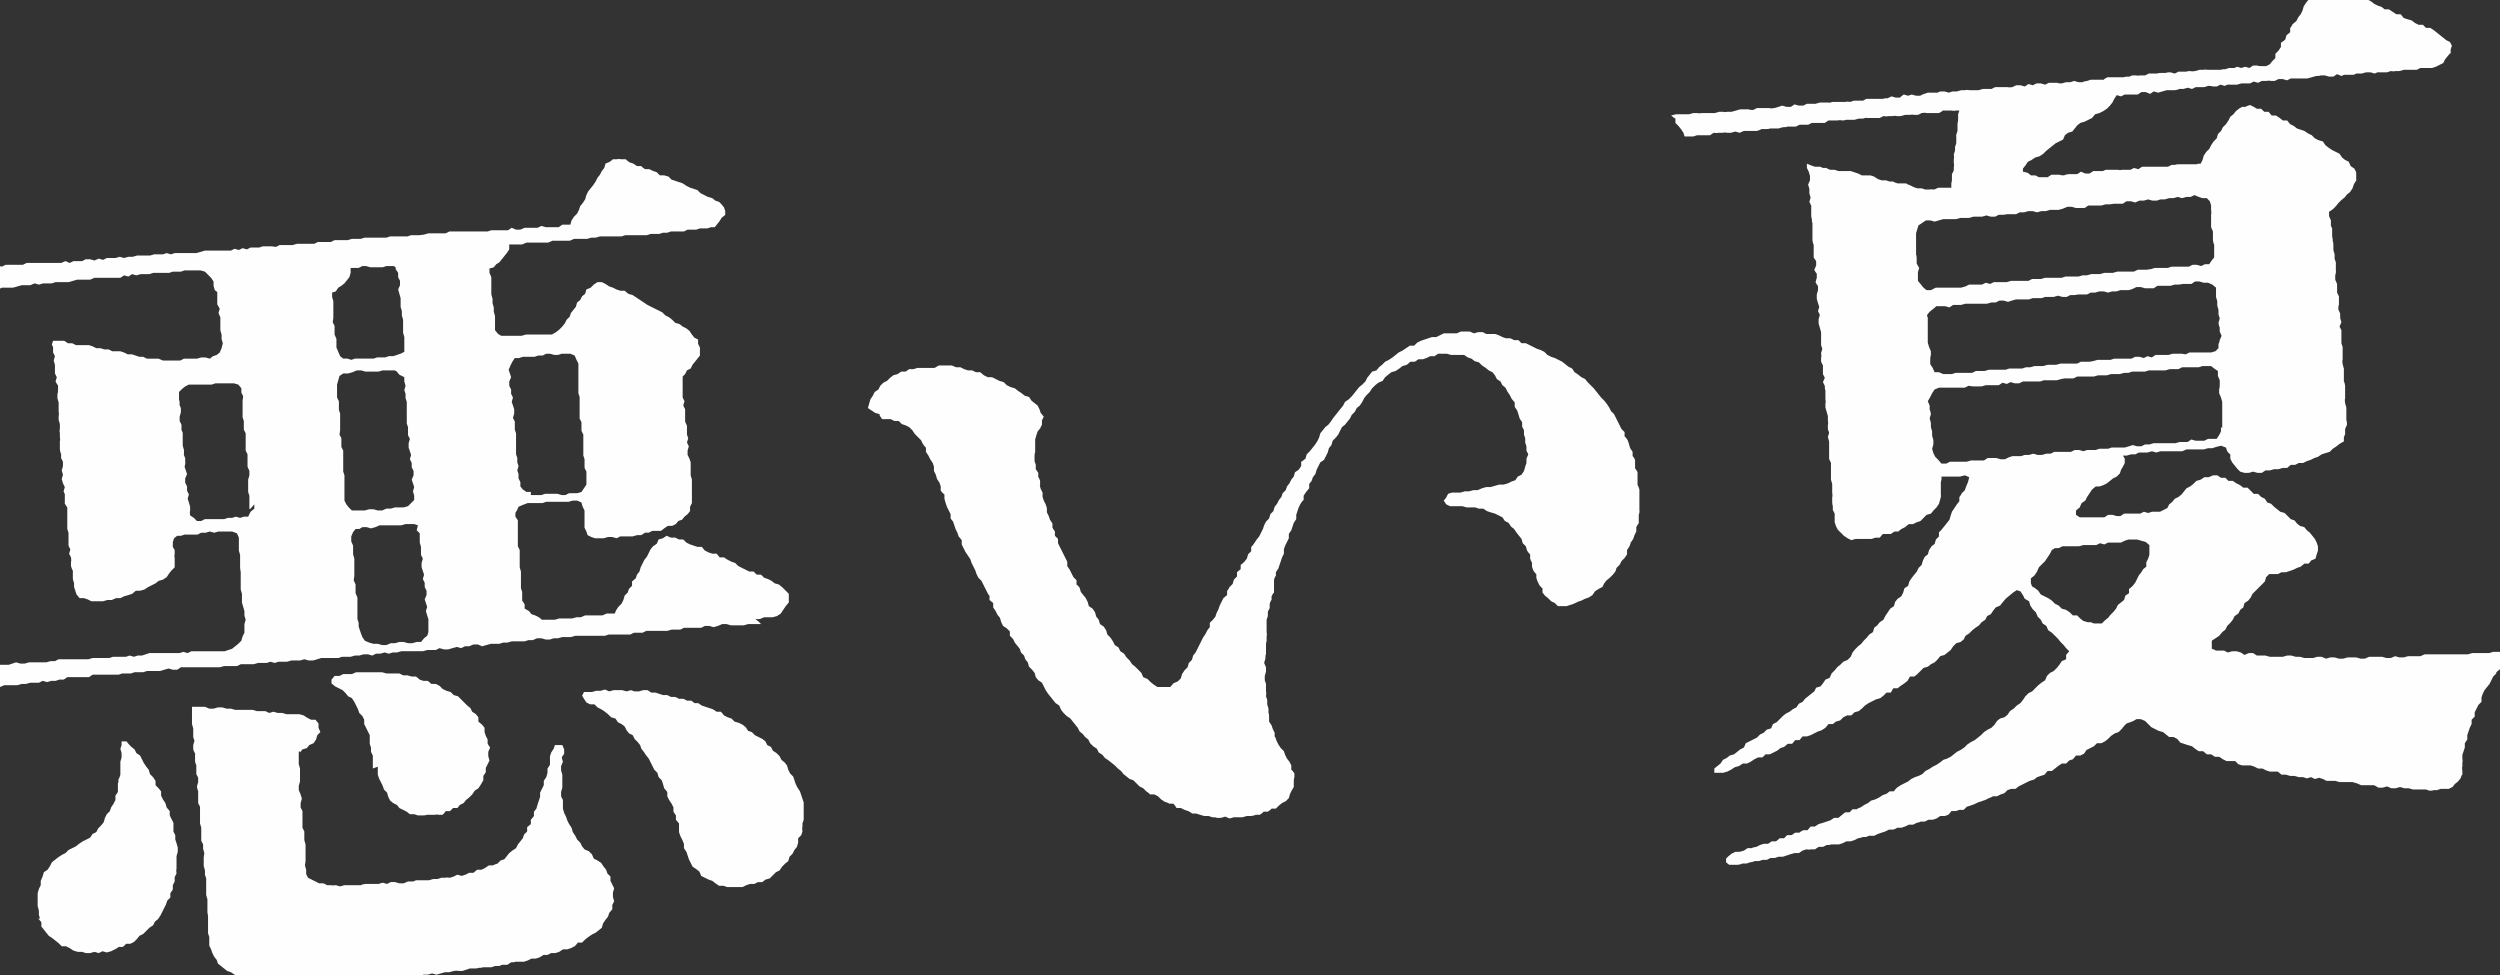
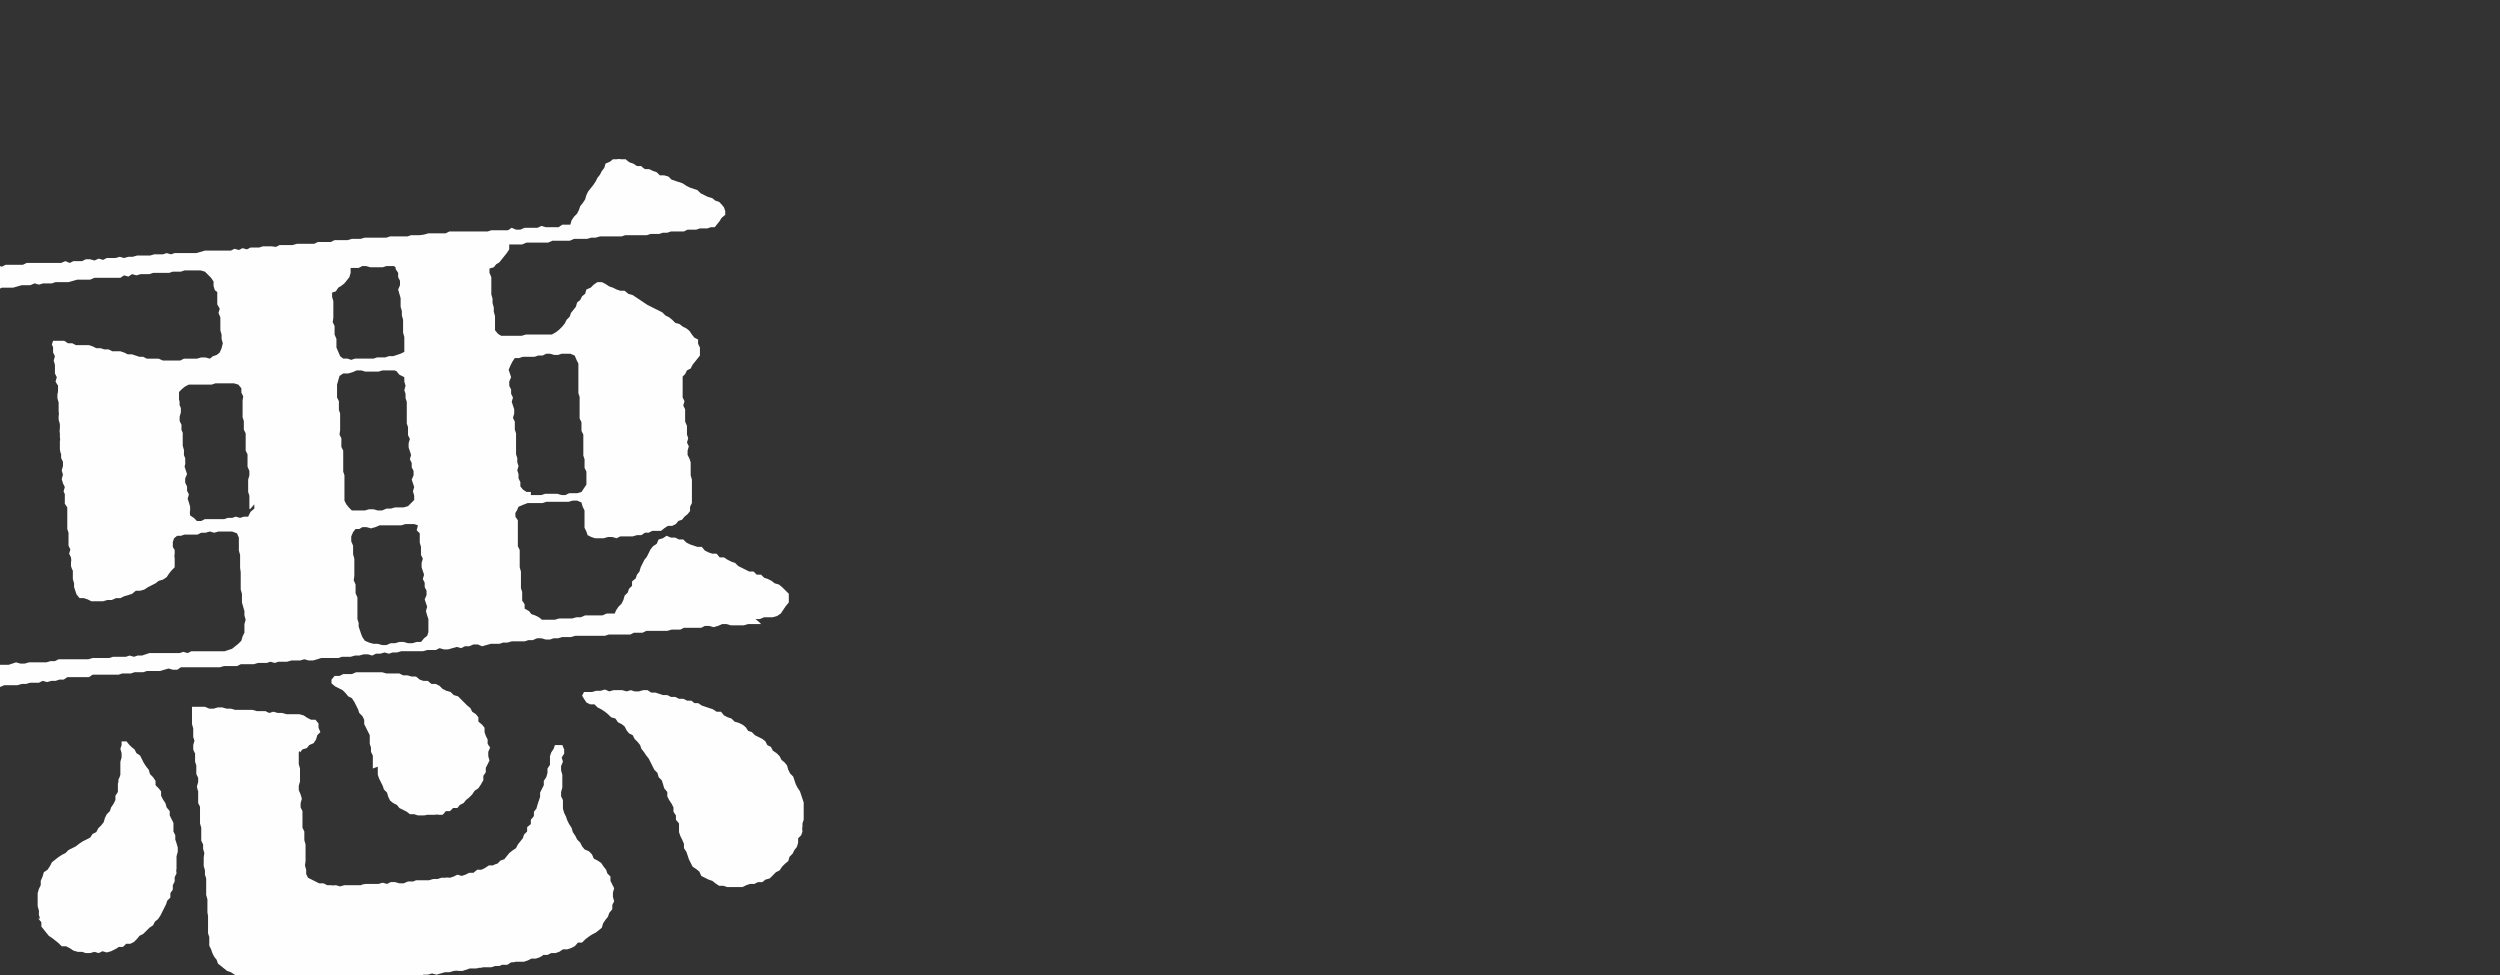
<svg xmlns="http://www.w3.org/2000/svg" id="_レイヤー_1" version="1.1" viewBox="0 0 405 158">
  <rect x="0" y="0" width="405" height="158" fill="#333333" stroke="none" />
  <defs>
    <style>
      .st0 {
        fill: #FEFEFE;
      }
    </style>
  </defs>
  <path class="st0" d="M123.3,101.1h-2.1l-.7.2h-1.4c0,0-.7,0-.7,0l-.7-.2h-.7c0,0-.7.3-.7.3l-.7.2-.7-.2h-.7l-.6.3h-2.8l-.6.3h-1.4l-.7.2h-2.7c0,0-.7,0-.7,0l-.6.3h-1.4l-.6.3h-2.1c0,0-.7,0-.7,0h-.7l-.6.2h-.7c0,0-.6,0-.6,0h-1.4c0,0-.7,0-.7,0h-.7c0,0-.7,0-.7,0l-.7.2h-.7c0,0-.7,0-.7,0l-.7.2h-.7c0,0-.6.2-.6.2h-.7l-.7-.2h-.7l-.7.3h-.7c0,0-.6.2-.6.2h-2.1l-.7.2h-.7c0,0-.6.2-.6.2h-.7c0,0-.7,0-.7,0l-.7.2-.7.2-.7-.3h-.7l-.7.3h-.7l-.6.3-.7-.2-.7.2-.7.2h-.7c0,0-.7-.2-.7-.2l-.6.3h-.7c0,0-.7,0-.7,0l-.7.2h-1.4c0,0-.7,0-.7,0h-1.4l-.7.2h-.7l-.6.2-.7-.2-.7.2h-.7l-.6.3-.7-.2h-.7c0,0-.7.2-.7.2h-.7l-.7.2h-1.4l-.6.2h-.7c0,0-.7,0-.7,0h-.7c0,0-.7,0-.7,0l-.6.2-.7.2h-.7l-.7-.2-.7.2h-1.4l-.7.2h-1.4c0,0-.6.2-.6.2l-.7-.2-.6.2h-.7c0,0-.7,0-.7,0l-.7.2h-1.4c0,0-.7,0-.7,0l-.6.3h-2.1l-.7.2h-1.4c0,0-.7,0-.7,0,0,0-.7,0-.7,0h-2.1c0,0-.7,0-.7,0h-.7l-.6.4h-.7l-.7-.2-.7.2-.7.2h-2.1l-.6.2h-1.4l-.6.2h-.7c0,0-.7,0-.7,0l-.6.2h-1.4c0,0-.7,0-.7,0h-2.1l-.6.4h-3.5c0,0-.6.4-.6.4h-.7c0,0-.6.2-.6.2h-.7l-.7.2-.7-.2-.6.3h-1.4l-.7.2h-.7l-.7.2H.7c0,0-.7.3-.7.3h-.7l-.3-.6-.3-.7-.6-.5v-.7c-.1,0-.7-.5-.7-.5l-.3-.6h.7c0,0,.7,0,.7,0H0c0,0,.7,0,.7,0h.7l.6-.2.6-.2.7.2h.7l.7-.2h1.4c0,0,.7,0,.7,0,0,0,.7,0,.7,0l.7-.2h.7l.6-.3h2.1c0,0,.6,0,.6,0h2.1l.7-.2h1.3c0,0,.7,0,.7,0h.7l.6-.2h2.1c0,0,.6-.2.6-.2l.7.2.6-.2h.7l.6-.2.6-.2h4.9l.6-.2.7.2.6-.3h.7c0,0,.7,0,.7,0h1.4c0,0,.6,0,.6,0h2l.6-.2.6-.2.5-.4.5-.4.5-.5.2-.7.3-.6v-1.4l.2-.7-.2-.7v-.7l-.2-.7-.2-.7v-1.4l-.2-.7v-1.4c0,0,0-.7,0-.7v-.7c0,0-.1-.7-.1-.7v-2.1l-.2-.7v-1.4c0,0,0-.7,0-.7l-.3-.7-.8-.3h-1.5c0,0-.7,0-.7,0l-.7.2-.7-.2-.7.2h-.7l-.6.3h-2.1l-.6.2h-.6l-.5.4-.2.6v.7c-.1,0,.3.6.3.6v.7c-.1,0,0,.7,0,.7v1.4l-.5.5-.4.5-.4.6-.6.4-.7.2-.5.4-.6.3-.6.3-.6.4-.7.2h-.7l-.6.5-.6.2-.7.2-.6.3h-.7l-.7.3h-.7c0,0-.7.2-.7.2h-1.3c0,0-.6,0-.6,0l-.6-.3-.6-.2h-.7c0,0-.5-.6-.5-.6l-.2-.6-.2-.6v-.6l-.2-.7v-1.4c-.1,0-.3-.7-.3-.7v-.7c.1,0,0-.7,0-.7l-.3-.6.2-.7-.3-.6v-2.1l-.2-.6v-3.5l-.4-.6v-1.4c.1,0-.2-.6-.2-.6l.2-.7-.3-.6-.2-.7.2-.7-.2-.7.2-.7v-.7l-.3-.6v-.7c-.1,0-.2-.7-.2-.7v-1.4c.1,0,0-.6,0-.6v-.7c-.1,0,0-.7,0-.7v-.7l-.2-.7v-.7c.1,0,0-.7,0-.7v-1.4l-.2-.7v-.7c.1,0,.1-.7.1-.7v-.7c-.1,0-.4-.6-.4-.6l.2-.7-.3-.6v-1.4l-.2-.7.2-.7-.3-.6v-.7c.1,0-.2-.6-.2-.6l.2-.6h1.1c0,0,.7,0,.7,0l.6.4h.7l.6.3h1.4c0,0,.7,0,.7,0l.6.2.6.3h.7l.6.2h.7l.6.3h1.3l.6.2.6.3h.7l.6.2.6.2h.6c0,0,.6.3.6.3h1.3c0,0,.6,0,.6,0,0,0,.7.3.7.3h2.1c0,0,.7,0,.7,0l.6-.3h.7c0,0,.7,0,.7,0h.7c0,0,.7-.2.7-.2h.7c0,0,.7.2.7.2l.5-.4.6-.2.5-.4.3-.7.2-.8-.2-.7v-.7l-.2-.7v-2.1l-.3-.7.2-.7-.4-.7v-2l-.4-.3-.2-.7v-.7l-.4-.6-.5-.5-.5-.5-.7-.2h-2.6l-.6.2h-1.3l-.6.2h-1.2c0,0-.7,0-.7,0h-.7c0,0-.6.2-.6.2h-1.4l-.7.2-.7-.2-.6.4-.7-.2-.6.4h-3.5c0,0-.7,0-.7,0l-.7.3h-1.4c0,0-.7,0-.7,0l-.7.2-.7.2h-2.1c0,0-.6.2-.6.2h-.7c0,0-.7,0-.7,0l-.7.2-.7-.2-.7.3h-.7c0,0-.7,0-.7,0l-.7.2-.7.2H.3l-.6.3-.6-.2-.3-.6-.4-.6-.6-.4-.2-.7-.4-.6-.5-.6h.8l.7-.2H-.4l.7.2.6-.3h2.8l.6-.3h2.1c0,0,.7,0,.7,0h1.4c0,0,.7,0,.7,0h.7l.7-.3.7.3.6-.3h1.4l.6-.3h.7l.7.2.7-.3.7.2.6-.3h1.4l.7-.2.7.2.7-.2h.7l.7-.2h2.1c0,0,.7-.2.7-.2h1.4l.6-.2.7.2.6-.2h.7c0,0,.7,0,.7,0h2.1l.7-.2.7-.2h3.5c0,0,.7,0,.7,0l.6-.3.7.2.6-.3.7.2.6-.3h1.4l.6-.2h1.4c0,0,.7.1.7.1l.6-.3h.7c0,0,.7,0,.7,0h.7l.7-.2h1.4c0,0,.7,0,.7,0h.7l.6-.3h2.1l.6-.3h2.1l.7-.2h1.4l.7-.2h.7c0,0,.7,0,.7,0h2.1l.6-.2h.7c0,0,.7,0,.7,0h1.4l.6-.2h1.4c0,0,.7-.1.7-.1l.7-.2h.7c0,0,.7,0,.7,0h1.4l.6-.3h1.4c0,0,.7,0,.7,0h.6c0,0,.7,0,.7,0h2.8l.6-.2h2.7l.6-.4.7.3h.7c0,0,.7-.3.7-.3h2.1l.6-.3.7.2h2.1c0,0,.6-.4.6-.4h1.3c0,0,.2-.7.2-.7l.4-.6.5-.5.3-.6.2-.6.4-.5.4-.6.2-.7.3-.6.4-.5.4-.5.4-.6.3-.6.4-.5.3-.6.4-.5.2-.7.7-.3.5-.4h.7c0-.1.7,0,.7,0h.7c0,.1.6.5.6.5l.6.2.6.4h.7c0,.1.6.5.6.5h.7l.6.3.6.2.5.5h.7l.7.2.5.5.6.2.6.2.6.2.6.4.6.3.6.2.6.2.5.5.6.3.6.3.7.2.5.4.6.2.4.4.4.5.2.6v.6c0,0-.6.5-.6.5l-.3.5-.4.5-.4.5h-.6l-.6.2h-1.2l-.6.2h-1.4l-.6.3h-.7c0,0-.7,0-.7,0h-.7c0,0-.6.2-.6.2h-.7c0,0-.6.2-.6.2h-1.4c0,0-.6.2-.6.2h-.7c0,0-.7,0-.7,0h-.7c0,0-.7,0-.7,0h-.7c0,0-.6.2-.6.2h-2.1c0,0-.7,0-.7,0h-.7c0,0-.7.2-.7.2h-.7l-.7.2h-.7c0,0-.7,0-.7,0h-.7c0,0-.7.3-.7.3h-2.8l-.7.3h-1.4c0,0-.7,0-.7,0,0,0-.7,0-.7,0h-.7c0,0-.7.3-.7.3h-2.1v.8l-.4.6-.4.5-.4.5-.4.5-.5.3-.4.5-.7.2v.7c0,0,.3.7.3.7v2.8l.2.7v.7c0,0,.2.7.2.7v.7l.2.7v1.5c0,0,0,.8,0,.8l.5.6.5.3h3.3l.7-.2h4.2c0,0,.7-.4.7-.4l.5-.4.5-.5.4-.5.3-.6.5-.5.2-.6.4-.5.4-.5.2-.7.5-.4.3-.6.5-.4.2-.7.7-.3.5-.5.6-.4h.7l.6.3.6.4.6.2.6.3.6.2h.7l.6.5.7.2.6.4.6.4.6.4.6.4.6.3.6.3.6.3.6.3.5.5.6.3.5.4.5.5.7.2.5.4.6.3.5.4.4.6.4.5.6.3v.7c0,0,.3.6.3.6v.6c0,0,0,.7,0,.7l-.4.5-.4.5-.4.5-.3.6-.6.3-.3.6-.4.4v2.7c0,0,0,.7,0,.7l.3.6-.2.7.3.6v2c0,0,.3.7.3.7v1.4l.2.6-.2.7.3.6-.2.7v.7l.3.6.2.6v2.1l.2.7v1.4c0,0,0,.6,0,.6v1.8l-.3.6v.7l-.4.5-.5.4-.4.5-.6.2-.4.5-.6.3h-.7c0,0-.6.4-.6.4l-.5.4h-1.4c0,0-.6.3-.6.3h-.6c0,0-.6.4-.6.4h-.7l-.7.2h-.7c0,0-.6,0-.6,0h-.7l-.6.3-.7-.2h-.7c0,0-.7.2-.7.2h-.7c0,0-.7,0-.7,0l-.6-.2-.6-.3-.2-.6-.3-.6v-2.1c0,0,0-.7,0-.7l-.3-.6-.2-.7-.7-.3h-.7l-.7.2h-2.4c0,0-.6,0-.6,0h-.6l-.6.2h-2.4l-.8.3-.7.3-.2.5-.3.5v.6l.4.6v1.4c0,0,0,.7,0,.7v.7c0,0,0,.7,0,.7v.7l.3.6v.7c0,0,0,.7,0,.7v1.4l.2.7v1.4c0,0,0,.7,0,.7v.6l.2.6v1.4l.4.6v.7c0,0,.7.4.7.4l.4.5.6.2.6.3.5.4h2.1l.7-.2h2.1l.7-.2h.7c0,0,.7-.3.7-.3h1.4c0,0,.7,0,.7,0,0,0,.7,0,.7,0l.7-.3h1.3l.2-.5.4-.6.5-.5.3-.6.2-.7.5-.5.2-.6.5-.5v-.7l.6-.5.2-.6.4-.5.2-.7.3-.6.3-.6.4-.5.3-.6.3-.6.4-.5.6-.4.3-.7.7-.2.6-.4.7.3h.7l.6.3h.7l.5.5.6.3.6.2.6.2h.7l.5.6.6.3.6.2h.7l.5.6h.7c0,0,.6.4.6.4l.6.3.6.2.5.5.6.3.6.3.6.3h.7l.5.5h.7l.5.5.6.2.6.3.5.4.7.2.6.5.5.5.5.5v1.4l-.5.6-.4.6-.4.6-.6.4-.7.2h-1.4l-.7.3h-.7c0,0,.5.4.5.4ZM6.5,148.9l-.2-.7v-.7c0,0-.2-.7-.2-.7v-.7c0,0,0-.7,0-.7v-.7l.2-.7.3-.6v-.7c0,0,.3-.7.3-.7l.2-.7.6-.4.4-.6.3-.6.5-.4.5-.4.6-.4.6-.3.5-.5.6-.3.6-.3.5-.4.6-.4.6-.3.6-.3.4-.6.6-.3.3-.6.5-.5.4-.5.2-.7.3-.6.5-.5.2-.6.4-.6.3-.6v-.7l.4-.6v-1.4c.1,0,.1-.7.1-.7.1,0,.3-.7.3-.7v-2.1l.2-.7v-.7l-.2-.7.2-.6v-.6h.8l.4.5.4.4.5.4.3.6.6.4.3.6.3.6.4.6.4.5.2.7.5.5.4.6v.7l.5.5.4.5v.7l.3.6.4.6.2.7.5.6v.7l.3.6.3.6v1.4l.3.6v.7l.2.6.2.7v.7l-.2.7v2.1c-.1,0,0,.7,0,.7l-.3.6v.7l-.3.6v.7l-.4.6v.7l-.5.5-.2.6-.3.6-.3.6-.3.6-.4.6-.5.4-.3.6-.6.4-.5.5-.5.5-.6.3-.4.5-.5.5-.6.3h-.7c0,.1-.5.5-.5.5h-.7c0,.1-.6.4-.6.4l-.6.3-.7.2-.7-.2-.6.3-.7-.2-.7.2h-.7l-.6-.2h-.7l-.7-.2-.6-.4-.6-.3h-.7l-.5-.5-.5-.4-.5-.4-.6-.4-.4-.5-.4-.5-.4-.5v-.7c0,0-.5-.6-.5-.6h.3ZM48.4,121.8v2l.2.7v1.4c0,0,0,.7,0,.7l-.2.7v.7c0,0,.3.7.3.7l.2.7-.2.7v.7l.3.6v2.7l.3.6v1.4l.2.7v2.7c0,0-.1.7-.1.7l.2.7v.7l.3.6.6.3.6.3.6.3h.7l.6.3h.7c0,.1.7,0,.7,0l.7.2.7-.2h2.7c0-.1.7-.2.7-.2h2.1l.7-.2.7.2.6-.3h.7l.7.2h.7l.7-.3h.7c0,.1.6-.2.6-.2h2.1l.7-.2h.7l.6-.2h.7c0-.1.7,0,.7,0l.6-.2.6-.3.7.2.6-.2.6-.3h.7l.6-.5h.7l.6-.3.6-.4h.7c0-.1.7-.3.7-.3l.5-.5.6-.2.4-.5.4-.5.5-.4.6-.4.3-.6.4-.5.4-.5.2-.6.5-.5v-.7l.6-.5v-.7c0,0,.5-.6.5-.6v-.7l.4-.5.2-.7.2-.6.2-.6v-.7c0,0,.3-.6.3-.6l.3-.6v-.7l.4-.6.2-.7v-.7l.4-.6v-1.4l.2-.6.4-.6.2-.6h1.2c0,0,.3.7.3.7v.7l-.4.6.2.7-.3.7v.7c0,0,.2.7.2.7v.7c0,0,0,.7,0,.7v.7l-.2.7v.7l.3.6v1.4l.2.7.3.6.2.6.3.6.4.6.2.7.4.6.3.6.5.5.3.6.4.5.7.3.5.5.3.7.6.3.6.4.4.6.4.5.2.6.5.5v.7l.3.6.3.6-.2.7v.7l.2.7-.3.6v.7l-.5.6-.2.6-.4.5-.4.6-.2.7-.5.4-.5.4-.6.3-.6.4-.5.4-.5.5h-.7c0,.1-.5.6-.5.6l-.6.3-.6.2h-.7l-.6.4-.6.2h-.7l-.6.3h-.7c0,.1-.6.4-.6.4l-.6.2h-.7l-.6.3-.6.2h-1.4c0,.1-.7.1-.7.1l-.6.4h-.7c0-.1-.6.2-.6.2h-.7l-.6.2h-1.4c0,.1-.7.1-.7.1,0,.1-.7.1-.7.1h-.7l-.6.2-.6.2h-.7c0-.1-.7,0-.7,0l-.7.2h-.7l-.7.2-.7.2-.7-.2-.7.2h-.7l-.6.3h-2.1c0-.1-.6.1-.6.1h-2.1l-.7.2h-1.3c0,.1-.7,0-.7,0h-1.4c0,.1-.7.1-.7.1h-1.4c0-.1-.6.2-.6.2l-.7-.2-.7.2h-1.4c0,.1-.7.1-.7.1,0,.1-.7.1-.7.1h-4.2l-.7.2-.7-.2-.7.2-.7-.2h-1.4c0-.1-.7-.1-.7-.1,0-.1-.7,0-.7,0l-.6-.2h-.6c0-.1-.7-.2-.7-.2h-.6c0-.1-.6-.3-.6-.3h-.7l-.6-.3-.6-.4-.6-.2-.5-.4-.5-.4-.5-.4-.2-.6-.4-.5-.3-.6-.2-.6-.3-.6v-1.4l-.2-.6v-1.4c0,0,0-.7,0-.7v-.7c0,0-.1-.6-.1-.6v-2.1l-.2-.7v-1.3c0,0,0-.7,0-.7v-.7l-.2-.6v-.7l-.2-.7v-1.4c0,0,.1-.7.1-.7l-.2-.7v-.7l-.3-.6v-2.1l-.2-.7v-2.7l-.3-.6v-2c-.1,0-.2-.7-.2-.7l.2-.7v-.7l-.3-.6v-1.4l-.2-.6v-1.4c-.1,0-.3-.6-.3-.6v-.7l.2-.7-.2-.6v-1.4l-.2-.7v-2.8h2.1l.7.3h.7l.7-.2h.7l.7.2h.7l.7.2h2.8l.7.2h1.4c0,0,.6.3.6.3l.7-.2.7.2h.7l.7.2h1.4c0,0,.7,0,.7,0l.7.2.6.4.6.3h.7l.5.6v.7c0,0,.3.7.3.7l-.5.5-.2.7-.4.6-.7.3-.4.5-.7.2-.4.5h0v-.2ZM40.4,82.4v-2.1l-.2-.6v-1.3c0,0,0-.7,0-.7l.2-.7v-.7c0,0-.3-.7-.3-.7v-.6c0,0,0-.7,0-.7v-.7l-.3-.6v-2.8l-.3-.6v-1.4l-.2-.6v-2.7c0,0,.1-.7.1-.7l-.3-.6v-.7l-.5-.6-.7-.2h-1.2c0,0-.6,0-.6,0,0,0-.6,0-.6,0h-.6l-.6.2h-.7c0,0-.6,0-.6,0h-2.4c0,0-.6.3-.6.3l-.5.4-.5.5v1.3c.1,0,.1.7.1.7-.1,0,.2.6.2.6v.7l-.2.7v.7l.3.6v.7c-.1,0,.2.6.2.6v2.1l.2.7v.7c-.1,0,.2.6.2.6v.7c.1,0-.1.7-.1.7l.2.6.2.6-.3.7v.7l.3.6v.7l.3.6-.2.7.2.6.2.7v.7c-.1,0,0,.7,0,.7l.6.4.5.5h.7l.6-.3h1.3c0,0,.6,0,.6,0h1.2l.6-.2h.7c0,0,.6-.2.6-.2l.7.2.6-.2h.7c0,0,.4-.8.4-.8l.6-.5v-.7h0l-.7.8ZM60.4,124.5v-2.1l-.3-.6v-.7l-.2-.6v-1.4l-.3-.6-.3-.6-.3-.6v-.7l-.3-.6-.5-.5-.2-.6-.3-.6-.3-.6-.4-.6-.6-.3-.4-.5-.5-.5-.6-.3-.6-.3-.6-.5v-.6l.5-.6h.8l.6-.3h1.4l.7-.3h3.5c0,0,.7,0,.7,0l.7.2h.7c0,0,.7,0,.7,0h.7c0,0,.6.3.6.3h.7l.7.2h.7c0,0,.6.5.6.5l.6.2h.7c0,0,.6.5.6.5h.7l.6.3.5.5.6.3.7.2.5.5.7.2.5.5.5.5.5.5.5.4.3.6.6.4.4.5v.7c0,0,.6.5.6.5l.4.5v.7l.2.6.3.6v.7l.4.6-.3.7v.7c0,0,.2.7.2.7l-.3.6-.3.6v.7l-.4.6v.7c0,0-.4.7-.4.7l-.4.6-.6.4-.4.6-.5.5-.5.4-.4.5-.6.3-.4.5h-.7l-.5.5h-.7c0,.1-.5.6-.5.6h-.7c0-.1-.6,0-.6,0h-1.3c0,.1-.7.1-.7.1h-.7l-.6-.2h-.7l-.5-.4-.6-.3-.6-.3-.4-.5-.6-.3-.5-.4-.3-.6-.2-.7-.5-.5-.2-.6-.3-.6-.3-.6-.2-.6v-.7c0,0,0-.6,0-.6h0l-.8.3ZM64.2,43.4l-.4-.3h-.6c0,0-.6,0-.6,0l-.6.2h-1.3c0,0-.7,0-.7,0l-.7-.2h-.6c0,0-.6.3-.6.3h-.6c0,0-.7,0-.7,0v.8c0,0-.2.7-.2.7l-.4.5-.4.5-.5.4-.5.3-.4.6-.6.2v.7l.2.7v2.7c0,0-.1.7-.1.7l.3.6v1.4l.3.7v1.4l.3.7.3.7.5.4h.7l.6.2.6-.2h3l.6-.2h.7c0,0,.6,0,.6,0l.6-.2h.7c0,0,.6-.2.6-.2l.6-.2.6-.3v-.8c0,0,0-.8,0-.8v-.8c0,0-.2-.7-.2-.7v-2.1l-.2-.7v-.7c0,0-.2-.7-.2-.7v-.7c0,0,0-.7,0-.7l-.2-.7-.2-.7.3-.7v-.7l-.3-.6v-.7l-.4-.6h0v-.3ZM64.1,60h-2.1l-.7.2h-1.4c0,0-.7,0-.7,0l-.7-.2h-.7c0,0-.7.3-.7.3l-.7.2h-.8l-.6.4-.2.7-.2.7v2.1l.3.6v1.4l.2.6v2.7c0,0-.1.7-.1.7l.3.6v1.4l.3.6v2c0,0,0,.7,0,.7v.7l.2.6v.7c0,0,0,.6,0,.6v1.4c0,0,0,.7,0,.7v.7c0,0,.3.6.3.6l.4.5.5.5h1.4c0,0,.7,0,.7,0,0,0,.7-.2.7-.2h.7l.7.2h.7l.7-.3h.7c0,0,.7-.2.7-.2h1.4l.7-.2.5-.5.5-.5v-.7c0,0-.2-.7-.2-.7l.2-.7-.2-.6-.2-.6.3-.7v-.7l-.3-.6v-.7l-.3-.6.2-.7-.2-.6-.2-.6v-.7c0,0,.2-.7.2-.7l-.3-.6v-.7c0,0,0-.6,0-.6l-.2-.6v-1.4c0,0,0-.7,0-.7v-1.4l-.2-.6v-.7l-.2-.6.2-.7-.2-.7v-.7c0,0-.8-.4-.8-.4l-.5-.6h-.7.5ZM67.7,85.1l-.6-.2h-1.4l-.7.2h-1.4c0,0-.7,0-.7,0h-.7c0,0-.7,0-.7,0,0,0-.7.3-.7.3l-.7.2-.7-.2h-.7l-.5.3h-.6c0,0-.4.5-.4.5l-.3.7v.8l.3.7v1.4l.2.7v2.8c0,0-.1.7-.1.7l.3.7v1.4l.3.7v2.1c0,0,0,.7,0,.7v.7l.2.6v.6l.2.6.2.6.2.5.4.6.7.3.7.2h.7c0,0,.7.2.7.2h.7l.7-.3h.7c0,0,.7-.2.7-.2h.7l.7.2h.7l.7-.2h.7l.5-.6.5-.4.2-.6v-2.1l-.2-.6-.2-.7.2-.7-.2-.6-.2-.6.3-.7v-.7l-.3-.6v-.7l-.3-.6.2-.7-.2-.6-.2-.6v-.7c0,0,.2-.7.2-.7l-.3-.6v-.7c0,0,0-.6,0-.6l-.2-.7v-1.5l-.5-.5h0l.2-.8ZM85.9,80.2h1.8l.6-.2h1.3c0,0,.7,0,.7,0l.7.2h.6c0,0,.6-.3.6-.3h.6c0,0,.7,0,.7,0l.7-.2.4-.6.4-.6v-2.1l-.3-.6v-1.4l-.2-.6v-2.7c0,0,0-.7,0-.7l-.3-.6v-1.4l-.3-.6v-2.1c0,0,0-.7,0-.7v-.7l-.2-.6v-.7c0,0,0-.6,0-.6v-1.4c0,0,0-.7,0-.7v-.7c0,0,0-.7,0-.7l-.3-.6-.3-.7-.7-.3h-1.4c0,0-.6.2-.6.2h-.6l-.7-.2h-.6l-.6.3h-.7c0,0-.6.2-.6.2h-1.9l-.6.2h-.7l-.4.6-.3.6-.3.7.2.6.2.6-.3.7v.7l.3.6v.7l.3.6-.2.7.2.6.2.6v.7c0,0-.2.7-.2.7l.3.6v.7c0,0,0,.6,0,.6l.2.6v1.4c0,0,0,.6,0,.6v1.4l.2.6v.7l.2.6-.2.7.2.6v.7l.3.6v.7l.4.5.6.4h.7v.6ZM120.5,143.7h-2.7l-.6-.2h-.7l-.6-.4-.5-.4-.6-.2-.6-.3-.6-.3-.3-.7-.5-.4-.6-.4-.3-.6-.3-.6-.2-.6-.2-.6-.4-.6v-.7c0,0-.3-.7-.3-.7l-.3-.6-.2-.6v-1.4c0,0-.5-.6-.5-.6v-.7l-.4-.6v-.7c0,0-.3-.6-.3-.6l-.4-.6-.3-.6v-.7c0,0-.5-.6-.5-.6l-.2-.7-.2-.6-.5-.5-.2-.7-.5-.5-.3-.6-.3-.6-.3-.6-.4-.5-.4-.6-.4-.5-.2-.6-.4-.5-.5-.5-.3-.6-.6-.3-.4-.5-.3-.6-.5-.4-.6-.3-.4-.6-.7-.2-.5-.5-.5-.4-.6-.4-.6-.3-.5-.5h-.7c0,0-.6-.3-.6-.3l-.4-.6-.3-.5.3-.6h1.3l.7-.2h.7l.7-.2.7.3.7-.2h.7c0,0,.7,0,.7,0l.7.2.7-.2.6.2h.7l.7-.2h.7c0,0,.6.4.6.4h.7l.6.2.6.2h.7l.6.3h.7l.6.3h.7l.6.3h.7l.5.4h.6c0,0,.6.4.6.4l.6.2.6.2.6.2.6.4h.7c0,0,.5.6.5.6l.6.3.6.2.5.5.7.2.6.3.5.4.4.6.6.2.5.5.6.3.6.3.5.4.3.6.6.3.3.6.6.4.5.5.3.6.5.4.4.5.2.7.3.6.5.5.2.6.2.6.3.6.4.6.2.6.2.6.2.6v2.8l-.2.6v.6c-.1,0,0,.7,0,.7l-.2.6-.5.5v.7l-.2.7-.4.5-.3.6-.5.5-.2.7-.5.4-.5.5-.4.6-.6.3-.5.5-.5.5-.7.2-.5.4h-.7l-.6.3h-.7l-.6.2-.6.3h.2Z" />
-   <path class="st0" d="M142.5,67.1l-.7-.2-.6-.4-.6-.4.2-.7.2-.7.4-.6.3-.6.6-.4.3-.6.5-.5.6-.3.5-.5.5-.4.7-.2.6-.4h.7c0,0,.6-.4.6-.4h.7l.6-.2h1.4c0,0,1.4,0,1.4,0l.7-.4h.7c0,0,.7,0,.7,0h.7c0,0,.7.3.7.3h.7l.6.3.6.2h.7l.6.3h.7c0,0,.6.5.6.5l.6.3h.7l.6.3.6.3.7.2.5.5.6.3.7.2.5.4.6.4.5.4.7.2.4.6.5.4.5.4.3.6.2.6.5.6-.3.6v.7l-.3.6-.4.5-.2.6-.2.7v2.1c-.1,0-.1.7-.1.7v.7l.2.6v.7l.4.6v.7c.1,0,.3.6.3.6v.7c-.1,0,.1.6.1.6l.3.6v.7l.2.6.3.6.2.6v.7l.3.6.2.6.4.6v.7l.4.6v.7l.5.5v.7l.3.6.3.6.3.6.3.6.3.6v.7l.4.6.3.6.3.6.5.5v.7c.1,0,.5.5.5.5l.2.7.4.5.4.5.3.6.2.7.6.4.4.6.2.7.4.5.2.7.6.4.4.6.2.7.5.5.4.6.3.6.6.4.3.6.6.4.4.6.5.5.4.6.5.4.5.5.5.5.3.7.7.3.5.5.5.4.6.4h2.1l.5-.6.7-.3.5-.5.2-.7.4-.6.5-.5.2-.7.5-.5.2-.7.4-.5.3-.6.3-.6.3-.6.3-.6.4-.6.3-.6.4-.5v-.7l.5-.5.4-.5.2-.6.3-.6.2-.6.3-.6.3-.6.6-.5v-.7c.1,0,.4-.6.4-.6l.5-.5.2-.7.5-.5v-.7l.6-.5v-.7c.1,0,.6-.5.6-.5l.4-.5.2-.7.5-.5v-.7c.1,0,.5-.6.5-.6l.4-.6.4-.5.3-.6.3-.6.2-.6.3-.6.5-.5.2-.7.5-.5.2-.7.4-.5.3-.6.4-.5.2-.6.5-.5.2-.6.4-.5.3-.6.4-.5.2-.7.6-.4.4-.6v-.7c.1,0,.7-.5.7-.5l.2-.7.5-.5.4-.5.4-.5.4-.6.3-.6.2-.7.4-.5.4-.5.5-.4.4-.5.4-.6.4-.5.4-.5.4-.5.4-.5.3-.6.6-.4.5-.5.4-.5.4-.5.4-.5.5-.4.5-.5.3-.6.4-.5.4-.5.7-.2.4-.5.5-.4.5-.5.6-.3.6-.4.5-.4.5-.4.6-.3.6-.4.6-.4h.7c0,0,.5-.5.5-.5l.6-.3.6-.2.6-.2.6-.2h.7l.6-.3.6-.3h2.1l.7-.3h1.4l.7.3.7-.2h.7l.6.3h1.4l.6.2.6.3.6.2h.7l.6.3h.7l.5.5h.7l.6.3.6.3.6.3.6.2.6.3.5.5.6.3.6.2.6.3.6.3.5.4.5.4.6.3.4.6.6.4.5.4.6.3.4.5.5.5.5.5.4.5.4.5.4.5.5.5.4.5.4.6.3.6.5.5.3.6.3.6.3.6.3.6.5.5v.7c.1,0,.5.6.5.6l.2.6.2.7.4.6v.7c.1,0,.4.6.4.6v1.4c.1,0,.4.6.4.6v2.1c.1,0,.3.7.3.7v3.5c.1,0-.1.6-.1.6v1.4c-.1,0-.4.6-.4.6v.7l-.3.6-.2.6-.4.6-.2.6-.4.6v.7l-.4.6-.5.5-.3.6-.5.5-.2.6-.4.5-.5.5-.5.4-.4.5-.3.6-.6.3-.6.4-.4.6-.6.4-.6.2-.6.3-.6.2-.6.3-.6.2-.6.2h-.7c0,0-.7,0-.7,0l-.5-.5-.6-.3-.5-.5-.5-.4-.4-.5v-.7c-.1,0-.5-.5-.5-.5l-.3-.6-.2-.6v-.6c-.1,0-.5-.6-.5-.6l-.2-.6v-.7c-.1,0-.3-.6-.3-.6v-.7c-.1,0-.5-.6-.5-.6l-.2-.7-.5-.5-.2-.7-.4-.5-.4-.5-.4-.6-.5-.4-.4-.6-.6-.3-.4-.6-.6-.3-.6-.3-.7-.2-.6-.2-.6-.4h-.7l-.6-.2h-1.4l-.7-.2h-2l-.6-.3-.4-.6.4-.5.3-.6.6-.2h.7c0,0,.7,0,.7,0l.7-.2h.7c0,0,.7-.2.7-.2h.7c0,0,.7-.3.7-.3l.7-.2h.7l.7-.2.7-.2h.7l.7-.2.6-.3.6-.2.4-.6.6-.3.4-.6.2-.7.2-.6v-.7l.3-.7-.3-.6v-.7l-.2-.6v-.7l-.2-.6v-.7l-.3-.6v-.7l-.4-.6-.2-.7-.2-.6-.4-.6v-.7l-.5-.6-.3-.6-.4-.6-.3-.6-.5-.4-.3-.6-.6-.4-.3-.6-.4-.5-.6-.3-.5-.4-.6-.4-.5-.5-.7-.2-.5-.4-.6-.2-.6-.4h-1.4c0,0-.7,0-.7,0l-.7-.2h-.7c0,0-.7,0-.7,0l-.6.4h-.7l-.6.3-.6.2h-.7c0,0-.6.4-.6.4h-.7c0,0-.6.5-.6.5l-.7.2-.5.4-.6.4-.7.2-.5.4-.5.4-.4.6-.7.3-.5.4-.5.5-.4.6-.5.5-.4.5-.3.6-.4.6-.5.4-.3.6-.5.5-.3.6-.4.5-.4.5-.5.4-.3.6-.3.6-.4.5-.5.5-.2.7-.4.5-.2.7-.3.6-.3.6-.6.4-.3.6-.3.6-.2.7-.4.5-.2.6-.4.5v.7l-.5.6-.4.6v.7c-.1,0-.5.6-.5.6l-.3.6-.2.6-.2.6v.7l-.4.6-.2.6-.2.6-.4.6v.7l-.3.6-.3.6-.2.6v.7l-.3.6-.2.6-.2.6-.2.6-.4.6v.6c-.1,0-.3.6-.3.6v2.1c-.1,0-.4.6-.4.6v.6c-.1,0-.3.6-.3.6v.7l-.3.6v.7l-.2.6v2.1c.1,0,0,.7,0,.7v.7c-.1,0-.1.7-.1.7v1.4c-.1,0-.1.7-.1.7l-.2.7.3.7v.7l-.2.7v.7l.2.6v1.3c.1,0,0,.7,0,.7l.2.6v.7l.2.7v.7c.1,0,.1.7.1.7v.7l.4.6.2.6.3.6v.6c.1,0,.3.7.3.7l.3.6.4.6.5.5.2.6.3.6.4.5.3.6v.7c.1,0,.5.6.5.6v.7c-.1,0-.1.7-.1.7v.7c.1,0-.3.6-.3.6l-.3.6-.2.7-.5.5-.6.3-.5.4-.5.5h-.7c0,.1-.6.5-.6.5h-.7c0,.1-.6.5-.6.5h-.7c0,.1-.7.2-.7.2h-.7l-.7.2h-1.4l-.7.2-.7-.3-.7.2h-.7c0-.1-.7-.1-.7-.1l-.6-.2h-.7l-.7-.2-.6-.2h-.7c0-.1-.6-.4-.6-.4l-.6-.2-.6-.3h-.7c0-.1-.5-.7-.5-.7h-.7c0-.1-.7-.3-.7-.3l-.6-.4-.5-.5-.6-.3h-.7c0-.1-.6-.5-.6-.5l-.5-.5-.6-.3-.5-.5-.5-.5-.6-.2-.5-.4-.5-.4-.4-.5-.5-.4-.5-.5-.5-.4-.5-.4-.6-.4-.4-.5-.6-.4-.3-.6-.6-.4-.5-.5-.3-.6-.5-.4-.4-.5-.5-.4-.3-.6-.4-.5-.4-.5-.4-.5-.6-.4-.5-.5-.4-.5-.3-.7-.6-.4-.4-.5-.4-.5-.4-.5-.4-.6-.3-.6-.3-.6-.6-.4-.4-.5-.2-.7-.4-.5-.5-.5-.2-.7-.4-.5-.2-.6-.5-.5-.2-.6-.4-.5-.4-.5-.3-.6-.5-.5v-.7l-.5-.5-.6-.4-.3-.6-.2-.7-.4-.5-.3-.6-.4-.6v-.7l-.6-.5v-.7c-.1,0-.4-.6-.4-.6l-.3-.6-.3-.6-.3-.6-.5-.5-.3-.6-.2-.6-.3-.6-.3-.6-.2-.6-.4-.6-.4-.6-.3-.6-.3-.6v-.7l-.5-.6-.2-.6-.3-.6-.2-.6-.2-.6-.4-.5v-.7l-.3-.6-.3-.6-.2-.6-.2-.7v-.7c-.1,0-.6-.6-.6-.6v-.7l-.2-.6-.4-.6-.2-.7-.3-.6v-.7l-.2-.6-.4-.6-.3-.6-.4-.6v-.7c-.1,0-.5-.6-.5-.6l-.3-.6-.5-.5-.5-.5-.4-.6-.5-.5-.6-.3-.6-.2-.5-.5h-.7l-.6-.3h-1.4c0,0-.4-.6-.4-.6Z" />
-   <path class="st0" d="M404.4,109.1l-.5.5-.3.6-.3.6-.4.5-.4.5-.3.6-.2.6v.7l-.5.5-.3.6-.3.6v.7l-.5.5v.7l-.3.6-.2.6-.2.6v.7l-.4.6v.7l-.2.6-.2.6v.7c.1,0,0,.6,0,.6v.6c-.1,0,0,.7,0,.7v.6c-.1,0-.3.6-.3.6l-.4.5-.5.4-.4.5-.6.3h-1.3l-.6.2h-.6c0,.1-.6.1-.6.1l-.6-.2h-1.4c0,0-.7,0-.7,0l-.7-.2h-.7l-.7-.2-.7.2h-.7l-.7-.3-.7.2h-.7c0,0-.7-.4-.7-.4h-1.4c0,0-.7,0-.7,0l-.7-.3-.7-.2h-.7c0,0-.7,0-.7,0h-.7c0,0-.7-.2-.7-.2h-1.4l-.6-.3-.6-.2-.7.2-.6-.3-.7.2-.6-.2h-.7c0,0-.7-.2-.7-.2h-.7l-.7-.2h-.7l-.6-.5h-1.3l-.6-.2-.6-.3h-.7c0,0-.6-.3-.6-.3l-.6-.2h-1.4l-.6-.2-.5-.5h-1.4c0,0-.6-.3-.6-.3l-.6-.4h-.7c0,0-.6-.4-.6-.4h-.7c0,0-.6-.5-.6-.5h-.7l-.6-.4-.5-.4-.7-.2-.6-.2-.6-.2-.5-.6-.6-.3h-.7l-.5-.4-.5-.4-.7-.2-.6-.3-.6-.3-.5-.5-.5-.5-.7-.3h-.7c0,0-.5.3-.5.3l-.5.2-.6.2-.4.4-.4.5-.5.5-.6.2-.6.4-.5.5-.5.4-.6.3h-.7c0,0-.5.5-.5.5l-.6.3-.6.3-.4.6-.6.3h-.7c0,0-.5.6-.5.6l-.6.2-.5.5h-.7c0,0-.6.4-.6.4l-.5.4-.5.4h-.7c0,0-.5.6-.5.6l-.6.2-.6.2-.5.4-.7.2-.6.3-.6.3-.6.3-.5.4h-.7l-.6.2-.5.5-.6.2-.6.3h-.7c0,.1-.6.3-.6.3l-.6.3-.6.2-.6.2-.6.3-.6.2-.6.2-.5.5h-.7l-.6.2h-.7c0,.1-.5.6-.5.6l-.6.2h-.7l-.6.4-.6.2h-.7l-.6.3h-.7c0,.1-.6.2-.6.2l-.6.3h-.7l-.6.3-.6.2h-.7c0,.1-.6.3-.6.3h-.7l-.6.3-.6.2-.6.2-.6.3h-.7c0-.1-.6.2-.6.2h-.6c0,.1-.7.2-.7.2l-.6.3-.6.2h-.7l-.6.3-.6.2h-1.3c0,.1-.7.1-.7.1l-.6.3h-.7l-.6.4h-.7c0,.1-.7,0-.7,0l-.6.2-.6.4h-.7l-.7.2-.6.2-.6.2h-.7l-.6.2h-.7l-.6.3h-.7l-.6.2h-.7c0,.1-.7.2-.7.2l-.6.2h-.7c0,.1-.7.2-.7.2h-1.4l-.5-.4v-.6l.4-.4.5-.4.6-.3h.7l.7-.2.6-.4h.7c0-.1.7-.2.7-.2l.6-.3.6-.2h.7l.6-.4h.7l.6-.5h.7l.5-.5h.7l.6-.4h.7c0-.1.6-.4.6-.4h.7l.5-.6h.7l.6-.4.7-.2.6-.2.6-.2.6-.4h.7l.6-.5.5-.4h.7l.5-.5h.7c0-.1.6-.3.6-.3l.6-.4.6-.3.5-.4.7-.2.6-.3.6-.4.6-.2.5-.4h.7c0-.1.5-.6.5-.6l.6-.4.6-.3.6-.3.5-.4.6-.3.6-.2.6-.3.5-.5.6-.3.6-.4.6-.3.6-.4.5-.4.6-.2.6-.3.5-.4.5-.4.6-.3.6-.4.5-.5.6-.4.6-.3.5-.4.5-.4.5-.5.6-.4.6-.3.5-.5.4-.6.5-.4.7-.2.5-.4.4-.6.6-.4.5-.5.6-.4.4-.5.4-.6.5-.5.6-.3.5-.5.5-.5.5-.4.6-.4.3-.7.5-.5.6-.3.5-.5.4-.5.4-.6.7-.3v-.7l.5-.6-.5-.5-.4-.5-.5-.5-.4-.5-.5-.5-.5-.5-.6-.4-.3-.7-.6-.4-.3-.6-.5-.5-.3-.7-.5-.5-.4-.6-.2-.7-.7-.4-.3-.6-.4-.6-.6-.2-.6.4-.6.5-.6.5-.5.6-.4.5-.7.3-.4.5-.4.6-.6.3-.3.6-.6.4-.4.5-.6.4-.5.4-.5.5-.6.4-.3.6-.5.4-.7.2-.5.5-.4.6-.5.4-.5.4-.7.2-.4.5-.5.5-.6.3-.5.4-.7.2-.5.5-.5.5-.5.4h-.7c0,0-.4.7-.4.7l-.5.4-.6.4-.5.4h-.7l-.4.7h-.7l-.5.5-.5.4-.7.2-.6.3-.6.3-.6.4-.5.5-.5.4-.7.2-.5.5h-.7c0,0-.6.3-.6.3l-.5.5-.7.2-.5.4h-.7c0,0-.5.6-.5.6l-.6.4-.6.2-.6.3-.6.3-.6.2h-.7l-.5.6h-.7l-.5.6h-.7l-.6.5-.6.2-.5.4-.6.3-.6.3h-.7l-.5.5h-.7l-.6.3-.6.4-.6.3h-.7l-.6.4-.7.2-.6.4-.6.3-.7.2h-1.4v-.7l.5-.4.5-.4.4-.6.6-.3.5-.4.7-.2.5-.4.5-.4.6-.3.3-.7.6-.3.6-.3.6-.3.5-.5.6-.3.5-.5.7-.2.3-.7.6-.3.5-.5.5-.5.5-.4.6-.3.5-.4.6-.3.4-.6.6-.3.4-.5.5-.4.5-.4.5-.4.3-.6.7-.2.4-.5.4-.6.7-.3.3-.7.5-.5.4-.5.5-.4.5-.5.7-.3.5-.5.3-.7.4-.5.5-.5.5-.4.4-.5.5-.5.4-.5.6-.4.2-.7.5-.4.4-.5.6-.4.3-.6.4-.6.4-.6.6-.4.2-.7.4-.5.6-.4.3-.6.2-.7.6-.4.2-.7.4-.6.4-.5.4-.5.3-.6.5-.5.2-.7.3-.6.5-.4.2-.7.4-.6.5-.4.2-.7.5-.5v-.7c.1,0,.5-.5.5-.5l.4-.5.4-.5.4-.5.2-.7.2-.6.4-.6.4-.6.4-.5v-.7c.1,0,.4-.6.4-.6l.5-.5.2-.6.3-.7.2-.8-.7-.3-.8.2h-1.2c0,0-.6,0-.6,0h-1.2v.2c.1,0-.1.7-.1.7v2.1c.1,0-.1.7-.1.7l-.2.7-.4.6-.5.5-.4.5-.7.2-.5.5-.5.5-.6.2-.6.3h-.7c0,0-.6.5-.6.5l-.6.3-.5.4h-.6c0,0-.6.4-.6.4h-1.3c0,0-.5.6-.5.6h-.7l-.6.2h-1.3c0,0-.6,0-.6,0,0,0-.7,0-.7,0l-.7.2-.6-.3-.6-.4-.5-.5-.5-.5-.3-.6-.2-.6v-1.4l-.3-.6v-.7c-.1,0-.1-.7-.1-.7v-.7c.1,0,0-.7,0-.7v-1.4l-.2-.7v-2.8c-.1,0-.3-.6-.3-.6v-2.8l-.2-.7.2-.7-.2-.6v-.7c.1,0,0-.7,0-.7v-.7l-.2-.7-.2-.7v-.7c.1,0,0-.7,0-.7v-1.4c-.1,0-.1-.7-.1-.7l-.3-.6.3-.7-.3-.6v-1.4l-.3-.6v-.7c.1,0,0-.7,0-.7l.2-.7-.2-.6v-2.1l-.2-.7-.2-.7v-.7l.2-.7-.3-.6.2-.7-.2-.6-.2-.7v-.7l.2-.7v-.7c-.1,0-.4-.6-.4-.6l.2-.7v-.7c-.1,0-.4-.6-.4-.6l.3-.7v-.7l-.4-.6v-2.1c-.1,0-.2-.7-.2-.7v-2.8c-.1,0-.1-.7-.1-.7-.1,0-.1-.7-.1-.7v-1.4l-.3-.6.2-.7-.2-.7v-.7l-.2-.7.3-.7v-.7l-.2-.7-.3-.6v-.7l.7.3.6.2h.7c0-.1.6.2.6.2h.6c0,.1.6.3.6.3h.7l.6.2h2l.6.2.6.2.6.3h1.4l.6.2.6.4.6.2h.7l.6.2h.6c0,.1.7.3.7.3h1.4c0,.1.6.3.6.3l.6.3.6.2h.7l.6.2h.7c0-.1.7,0,.7,0l.7-.3h2.1v-.8c.1,0,.1-.7.1-.7v-.7l.3-.6v-.6c.1,0,0-.7,0-.7v-.6c.1,0,0-.7,0-.7l.2-.6v-.6l.2-.6v-1.4l.2-.6v-1.3c.1,0,.1-.7.1-.7v-.7l.2-.6h-.6c0,.1-.7,0-.7,0h-1.4c0,.1-.6.4-.6.4h-2.1c0-.1-.7,0-.7,0l-.6.3h-.7c0-.1-.7,0-.7,0h-.7l-.7.2h-.7c0-.1-.7,0-.7,0h-.7c0,.1-.7,0-.7,0l-.6.3h-2.1c0-.1-.6.1-.6.1h-.7l-.7.2h-1.4c0,.1-.7.1-.7.1,0-.1-.7,0-.7,0h-1.4l-.6.4h-2.1l-.6.3h-1.4l-.6.3h-1.4c0,.1-.7.1-.7.1l-.7.2h-1.4c0,.1-.7.1-.7.1h-.7c0,.1-.7.3-.7.3h-2.1l-.7.3-.7-.2-.7.2h-.7c0-.1-.7,0-.7,0h-.7c0,.1-.7,0-.7,0l-.6.4h-2.1l-.6.2h-1.4c0,.1-.2-.6-.2-.6l-.4-.6-.4-.5-.5-.5v-.7c-.1,0-.7-.5-.7-.5l.8-.2h2.1l.7-.2h.7c0,.1.7,0,.7,0h2.1l.7-.2h.7c0,.1.6,0,.6,0h.7l.7-.2.7-.2h1.4c0,.1.7.1.7.1l.6-.3h2.1c0,.1.7,0,.7,0l.7-.2.6-.2.7.2h.7l.6-.4.7.2h.7l.6-.3h1.4l.7-.2h1.4c0,.1.7-.1.7-.1h2.1c0-.1.7,0,.7,0l.6-.2h1.4c0,.1.6-.3.6-.3h2.8c0-.1.7-.1.7-.1l.6-.3.7.2h.7c0-.1.6-.5.6-.5l.7.2.6-.2.7.2h.7c0-.1.6-.3.6-.3l.6-.2h1.4c0,.1.6-.2.6-.2h.7l.7.2.6-.2h.7l.7-.2h.7c0-.1.7,0,.7,0h1.4l.7-.2h1.4l.6-.3h2.1c0,.1.7,0,.7,0l.6-.3h.7l.7.2.6-.4.7.2.6-.3h.7l.7.2.6-.3h1.4c0,.1.7.1.7.1l.7-.2h.7l.6-.2.7.2h.7c0-.1.7-.2.7-.2l.6-.2h2.1c0-.1.6-.4.6-.4h2.7c0-.1.7-.1.7-.1,0,.1.6-.2.6-.2h.7c0,.1.7,0,.7,0h.7l.6-.3h1.4c0-.1.7-.1.7-.1h.7c0-.1.7-.1.7-.1l.7.2.6-.3h1.3c0-.1.7-.1.7-.1,0,.1.7,0,.7,0l.7-.2h.7c0-.1.7,0,.7,0h2.1c0-.1.7-.1.7-.1l.6-.2h.7c0,.1.6-.2.6-.2l.7.2.6-.2.7.2.6-.4h.7c0,.1.7.1.7.1h.7l.6-.3.4-.5.5-.5v-.7l.5-.5.4-.6v-.7c.1,0,.7-.5.7-.5l.2-.7.6-.5v-.7c.1,0,.4-.6.4-.6l.6-.5.3-.6.4-.5.3-.6.2-.7.4-.6.4-.5.4-.5.4-.5.4-.5.4-.5h.7l.6-.4.6.3h.6l.5.4.6.2.6.3h.7l.6.2.6.2.5.4h.7c0,.1.6.4.6.4l.6.3.5.4.6.3.6.2.5.4h.7l.6.4.6.4h.7l.5.6.6.2.7.2.5.4.6.3h.7l.5.5h.7c0,0,.6.4.6.4l.5.4.5.4.5.4.5.4.6.3.3.6-.2.6v.6c-.1,0-.5.5-.5.5l-.4.5-.3.6-.6.3-.6.3-.6.2h-1.9l-.6.3h-2.1l-.7.2h-.7c0,.1-.7,0-.7,0l-.6.2h-1.4c0-.1-.6.2-.6.2l-.7-.2h-.7l-.7.2h-.7c0-.1-.6.2-.6.2h-1.4c0-.1-.6.2-.6.2l-.7-.3-.6.4h-.7l-.7-.2h-.7c0,.1-.7.1-.7.1l-.7.2-.7.2h-2.7l-.6.3-.7-.2h-.7l-.6.3h-.7c0-.1-.7,0-.7,0h-.7l-.6.3-.7-.2-.6.3h-1.4l-.7.2h-1.4c0-.1-.6.2-.6.2l-.7-.2-.6.3h-.7c0-.1-.7-.1-.7-.1l-.6.2h-1.4l-.6.3-.7-.2-.7.2h-.7c0,.1-.7.2-.7.2h-1.3l-.7.2-.7.2-.7-.2-.6.4-.7-.3h-.7l-.6.4h-2.1l-.6.3-.7-.2-.4.6-.3.6-.4.5-.5.5-.6.4-.6.3-.7.2-.5.6-.6.3-.6.3-.7.2-.5.4-.4.5-.4.5-.7.2-.5.4-.3.7-.6.3-.6.3-.5.4-.5.4-.5.4-.5.5-.6.4-.7.2-.6.4-.6.3-.4.6-.4.5v.5c.1,0,.8.2.8.2l.5.4h.7l.6.3h1.4l.6-.4h1.4c0,.1.7.1.7.1,0-.1.7-.2.7-.2h1.4l.6-.4.7.3h.7l.6-.4h1.4c0,.1.6-.2.6-.2h2.1c0,.1.6,0,.6,0h1.3l.6-.3.7.2.6-.4h4.2l.6-.3h.6c0-.1.7-.1.7-.1h2.8c0-.1.6-.1.6-.1l.3-.6.2-.7.4-.6.5-.5.3-.6.4-.6.5-.5.2-.7.5-.5.3-.6.5-.5.4-.6.3-.6.5-.4.4-.5.5-.4.5-.3h.6c0-.1.7-.3.7-.3l.6.3.5.3h.7l.5.5h.7l.5.6h.7l.6.4.5.4h.7l.5.6.6.3.5.4.6.2.6.2.6.4.6.3.5.5.6.3.7.2.4.6.5.4.6.4.6.3.6.3.4.6.5.4.6.3.3.7.6.4.3.6v1.4c-.1,0-.4.6-.4.6l-.2.6-.4.6-.5.4-.4.5-.5.4-.5.5-.4.5-.5.5-.6.4v.7l.3.7v.7c-.1,0,.2.6.2.6v1.4c.1,0,.1.7.1.7.1,0,.1.7.1.7v.7l.2.7v.7l.2.6v1.4c.1,0-.1.7-.1.7v.7l.3.7v1.4l.3.6v1.4c-.1,0-.1.7-.1.7l.3.7v.7l.2.7-.3.7.3.6v2.1l.2.6v2.1c-.1,0,0,.7,0,.7l.2.7v2.1c.1,0,.2.7.2.7v2.1c-.1,0,0,.7,0,.7l.2.7v2.1c.1,0,.1.7.1.7l-.3.7v.7c.1,0-.2.6-.2.6v.7l-.7.4-.5.4-.6.4-.5.5-.7.2-.6.2-.6.4-.6.2-.6.3-.6.2-.6.3h-.7l-.6.3h-.7l-.6.5h-.7c0,0-.7.2-.7.2h-.7l-.7.2h-.7l-.6.4h-.7c0,0-.7-.2-.7-.2l-.7.2h-.7l-.7-.2-.5-.5-.4-.5-.4-.5-.3-.6v-.7c-.1,0-.5-.5-.5-.5l-.2-.6-.8-.3-.8.2-.6.2h-.7l-.7.2h-2.8c0,0-.7.3-.7.3h-3.5l-.7.2-.7-.2-.7.2h-1.4l-.6.3h-.7l-.7.2h-.6l.3.5v.7l-.3.6-.3.5-.2.6-.5.5-.6.3-.5.4-.5.4-.6.3-.6.2h-.6c0,0-.6.5-.6.5l-.4.6-.4.6-.3.6-.6.4-.3.7-.6.5v.7l.6.4h2.7c0,0,.7,0,.7,0h.6l.6-.4h.7c0,0,.7.2.7.2h.6l.6-.4h1.3c0,0,.7,0,.7,0h.6c0,0,.6-.3.6-.3l.7.2.6-.2h1.3l.6-.3.6-.3.3-.6.5-.4.4-.5.6-.3.5-.4.4-.5.4-.5.6-.3.5-.4.5-.5.7-.2.6-.4h.7l.7-.3h.7l.6.4h.7l.5.5h.7c0,0,.6.4.6.4l.6.3.5.4h.7c0,0,.5.5.5.5l.5.5h.7c0,0,.5.5.5.5l.6.3.4.6.6.2.5.5.5.4.5.4.7.2.5.5.5.5.6.2.4.5.5.4.7.2.4.5.5.4.4.5.4.5.3.6.2.6v.7l-.2.6-.2.7-.7.3-.4.5h-.7c0,0-.6.5-.6.5l-.6.2-.6.3-.6.2-.6.2h-.7c0,0-.6.3-.6.3h-1.4c0,0-.5.5-.5.5l-.2.7-.5.5-.5.5-.5.5-.5.5-.3.6-.4.5-.6.4-.2.7-.5.4-.3.6-.6.4-.3.6-.4.5-.5.5-.3.6-.5.4-.5.6-.6.4-.6.4v1.3c.1,0,.7.3.7.3h.7c0,0,.6,0,.6,0l.6.3.7-.2h.7l.7.2.6.4.7-.3h.7c0,0,.6.4.6.4h1.4l.7.2h.7c0,0,.7,0,.7,0h.7l.7-.2h.7c0,0,.7.2.7.2h.7l.7.2h1.4l.7-.2h.7c0,0,.7.3.7.3l.7-.2h.7c0,0,.7.2.7.2h.7l.7-.2h1.4l.7.2h.7c0,0,.7-.3.7-.3h2.1c0,0,.7.2.7.2h.7l.7-.3.7.2h.7l.7-.2h2c0,0,.7-.3.7-.3h2.8c0,0,.7,0,.7,0h.7c0,0,.7,0,.7,0h2.1l.7-.2h2.7l.7-.2h1.9c0,0,.4.6.4.6v.6l-.4.5-.2.6h0l-1.2,1ZM313.6,46.6h4.1l.7-.2.6-.3h.7c0,0,.7,0,.7,0h.7l.6-.3.7.2.6-.3h2.1l.7-.2h.7c0,0,.7,0,.7,0h1.4l.6-.3h1.4l.7-.2h2.7l.6-.2h1.4c0,0,.7,0,.7,0l.7-.2h.7c0,0,.7-.2.7-.2h.7c0,0,.7,0,.7,0l.7-.2h1.4l.7-.2h.7c0,0,.6,0,.6,0h1.4l.6-.3h1.4c0,0,.7-.1.7-.1l.7-.2h2.1l.6-.2h2.8l.6-.3h.7c0,0,.7.2.7.2l.6-.3h.7l.4-.6.4-.5v-2.1c-.1,0-.2-.7-.2-.7v-1.4l-.3-.7v-2.1c.1,0,0-.7,0-.7v-.7l-.2-.7-.5-.5h-.7c0,0-.6-.2-.6-.2l-.7-.3-.6.3h-.7c0,0-.7.2-.7.2l-.7-.2-.7.2h-.7l-.7.2h-.7l-.6.2h-.7l-.7-.2-.7.2h-.7c0,0-.7.3-.7.3l-.7-.2h-.7l-.6.4h-1.4c0,0-.7.1-.7.1h-.7c0,0-.7.2-.7.2h-1.4c0,0-.7,0-.7,0,0,0-.6.4-.6.4h-1.4l-.7-.2h-.7l-.7.3-.7.2h-.7c0,0-.7,0-.7,0l-.7.2h-.7c0,0-.7.2-.7.2l-.7-.2h-.7c0,0-.7.2-.7.2h-.7l-.6.3h-1.4c0,0-.7.1-.7.1h-.7l-.6.3h-.7c0,0-.7-.2-.7-.2l-.7.2h-.7c0,0-.7,0-.7,0l-.7.2h-1.4l-.7.2h-2.1c0,0-.7.2-.7.2l-.7.2-.7-.2h-.7l-.6.4-.6.4-.2.6-.2.7v3.5c.1,0,.1.7.1.7v.7l.4.7-.2.7v1.4l.5.6.4.5.5.4h.7l.8-.4ZM312.3,51.3v4.2l.2.7.3.7v.7c-.1,0-.1.7-.1.7v.7l.4.6.3.7h.7c0,0,.7.3.7.3h1.4l.6-.2h.7c0,0,.6,0,.6,0h1.4l.6-.3h1.4l.7-.2h2.7l.6-.2h1.4c0,0,.7,0,.7,0l.6-.2h.7c0,0,.7-.2.7-.2h.7c0,0,.7,0,.7,0l.7-.2h1.4l.7-.2h.7c0,0,.6,0,.6,0h1.4l.6-.3h1.4c0,0,.6-.1.6-.1l.7-.2h2.1l.6-.2h2.8l.6-.3h.7c0,0,.7.2.7.2l.6-.3.7.2.6-.4h2.1l.7-.2h1.4c0,0,.7.1.7.1l.6-.3h2.1c0,0,.7,0,.7,0h.7l.7-.2.5-.5v-.7c.1,0,.2-.6.2-.6l.3-.7-.3-.7v-.7c-.1,0-.2-.7-.2-.7l.2-.7-.2-.7v-.7l-.2-.7v-.7l-.2-.7v-1.5l-.6-.5-.7-.3h-.7l-.7-.2h-.7l-.6.4h-1.4c0,0-.6.1-.6.1h-.7c0,0-.7.2-.7.2h-1.4c0,0-.7,0-.7,0,0,0-.6.4-.6.4h-1.4l-.7-.2h-.7l-.6.3-.6.2h-.7c0,0-.7,0-.7,0l-.6.2h-.7c0,0-.7.2-.7.2l-.7-.2h-.7c0,0-.7.2-.7.2h-.7l-.6.3h-1.4c0,0-.6.1-.6.1h-.7l-.6.3h-.7c0,0-.7-.2-.7-.2l-.7.2h-.7c0,0-.7,0-.7,0l-.6.2h-1.4l-.6.2h-2.1c0,0-.7.2-.7.2l-.6.2-.7-.2h-.7l-.6.3h-.7l-.7.2h-1.4c0,0-.7,0-.7,0h-.7c0,0-.7,0-.7,0l-.7.2h-1.3l-.6.4-.7-.2h-1.4l-.6.5-.5.4-.4.5v.7h0v-.3ZM360,69.3v-4.2l-.2-.7-.3-.7v-.7c.1,0,.1-.7.1-.7v-.7l-.3-.7v-.8l-.6-.4-.5-.4h-1.4l-.6.2h-.7c0,0-.6,0-.6,0h-1.4l-.6.3h-1.4l-.7.2h-2.7l-.6.2h-1.4c0,0-.7,0-.7,0l-.6.2h-.7c0,0-.7.2-.7.2h-.7c0,0-.7,0-.7,0l-.7.2h-1.4l-.7.2h-.7c0,0-.6,0-.6,0h-1.4l-.6.3h-1.4c0,0-.6.1-.6.1l-.7.2h-2.1l-.6.2h-2.8l-.6.3h-.7c0,0-.7-.2-.7-.2l-.6.3-.7-.2-.6.4h-2.1l-.7.2h-1.4c0,0-.7-.1-.7-.1l-.6.3h-2.1c0,0-.7,0-.7,0h-1.4l-.7.3-.4.6-.3.6-.4.7.3.7v.7c.1,0,.2.7.2.7l-.2.7.2.7v.7l.2.7v.7l.2.7v.7l-.2.7.2.7.3.6.5.5.5.6h.8l.6-.3h1.4c0,0,.6,0,.6,0h.7c0,0,.7-.2.7-.2h1.4c0,0,.7,0,.7,0,0,0,.6-.4.6-.4h1.4l.7.2h.7l.6-.3.6-.2h.7c0,0,.7,0,.7,0l.6-.2h.7c0,0,.7-.2.7-.2l.7.2h.7c0,0,.7-.2.7-.2h.7l.6-.3h1.4c0,0,.6,0,.6,0h.7l.6-.3h.7c0,0,.7.2.7.2l.6-.2h.7c0,0,.7,0,.7,0l.6-.2h1.4l.6-.2h2.1c0,0,.7-.2.7-.2l.6-.2.7.2h.7l.6-.3h.7l.7-.2h1.4c0,0,.7,0,.7,0h.7c0,0,.7,0,.7,0l.7-.2h1.3l.6-.4.7.2h1.4l.6-.3h1.4c0,0,.4-.6.4-.6l.3-.6v-.7h.1v.2ZM348.2,89v-.7l-.6-.5-.7-.2-.7-.2h-1.4l-.6.2-.6.3h-.7c0,0-.7,0-.7,0h-.7l-.6.3-.7-.2-.6.3h-2.1l-.7.2h-.7c0,0-.7,0-.7,0h-1.3l-.6.3h-.6l-.5.3-.3.6-.4.6-.4.6-.5.5-.5.5-.3.7-.4.6-.6.5v.8l.2.5.5.3.5.4.4.6.6.3.6.3.6.4.5.5.6.3.5.5.7.2.6.4.5.5h.7c0,0,.5.5.5.5l.5.4.7.2h.5l.5.2h.6c0,0,.7,0,.7,0l.5-.5.5-.4.4-.5.5-.5.4-.5.3-.6.5-.4.5-.4.2-.7.6-.4v-.7c.1,0,.6-.5.6-.5l.4-.5.3-.6.3-.6.4-.5.3-.5.5-.4v-.7l.3-.6.2-.6v-.6h0v-.2Z" />
</svg>